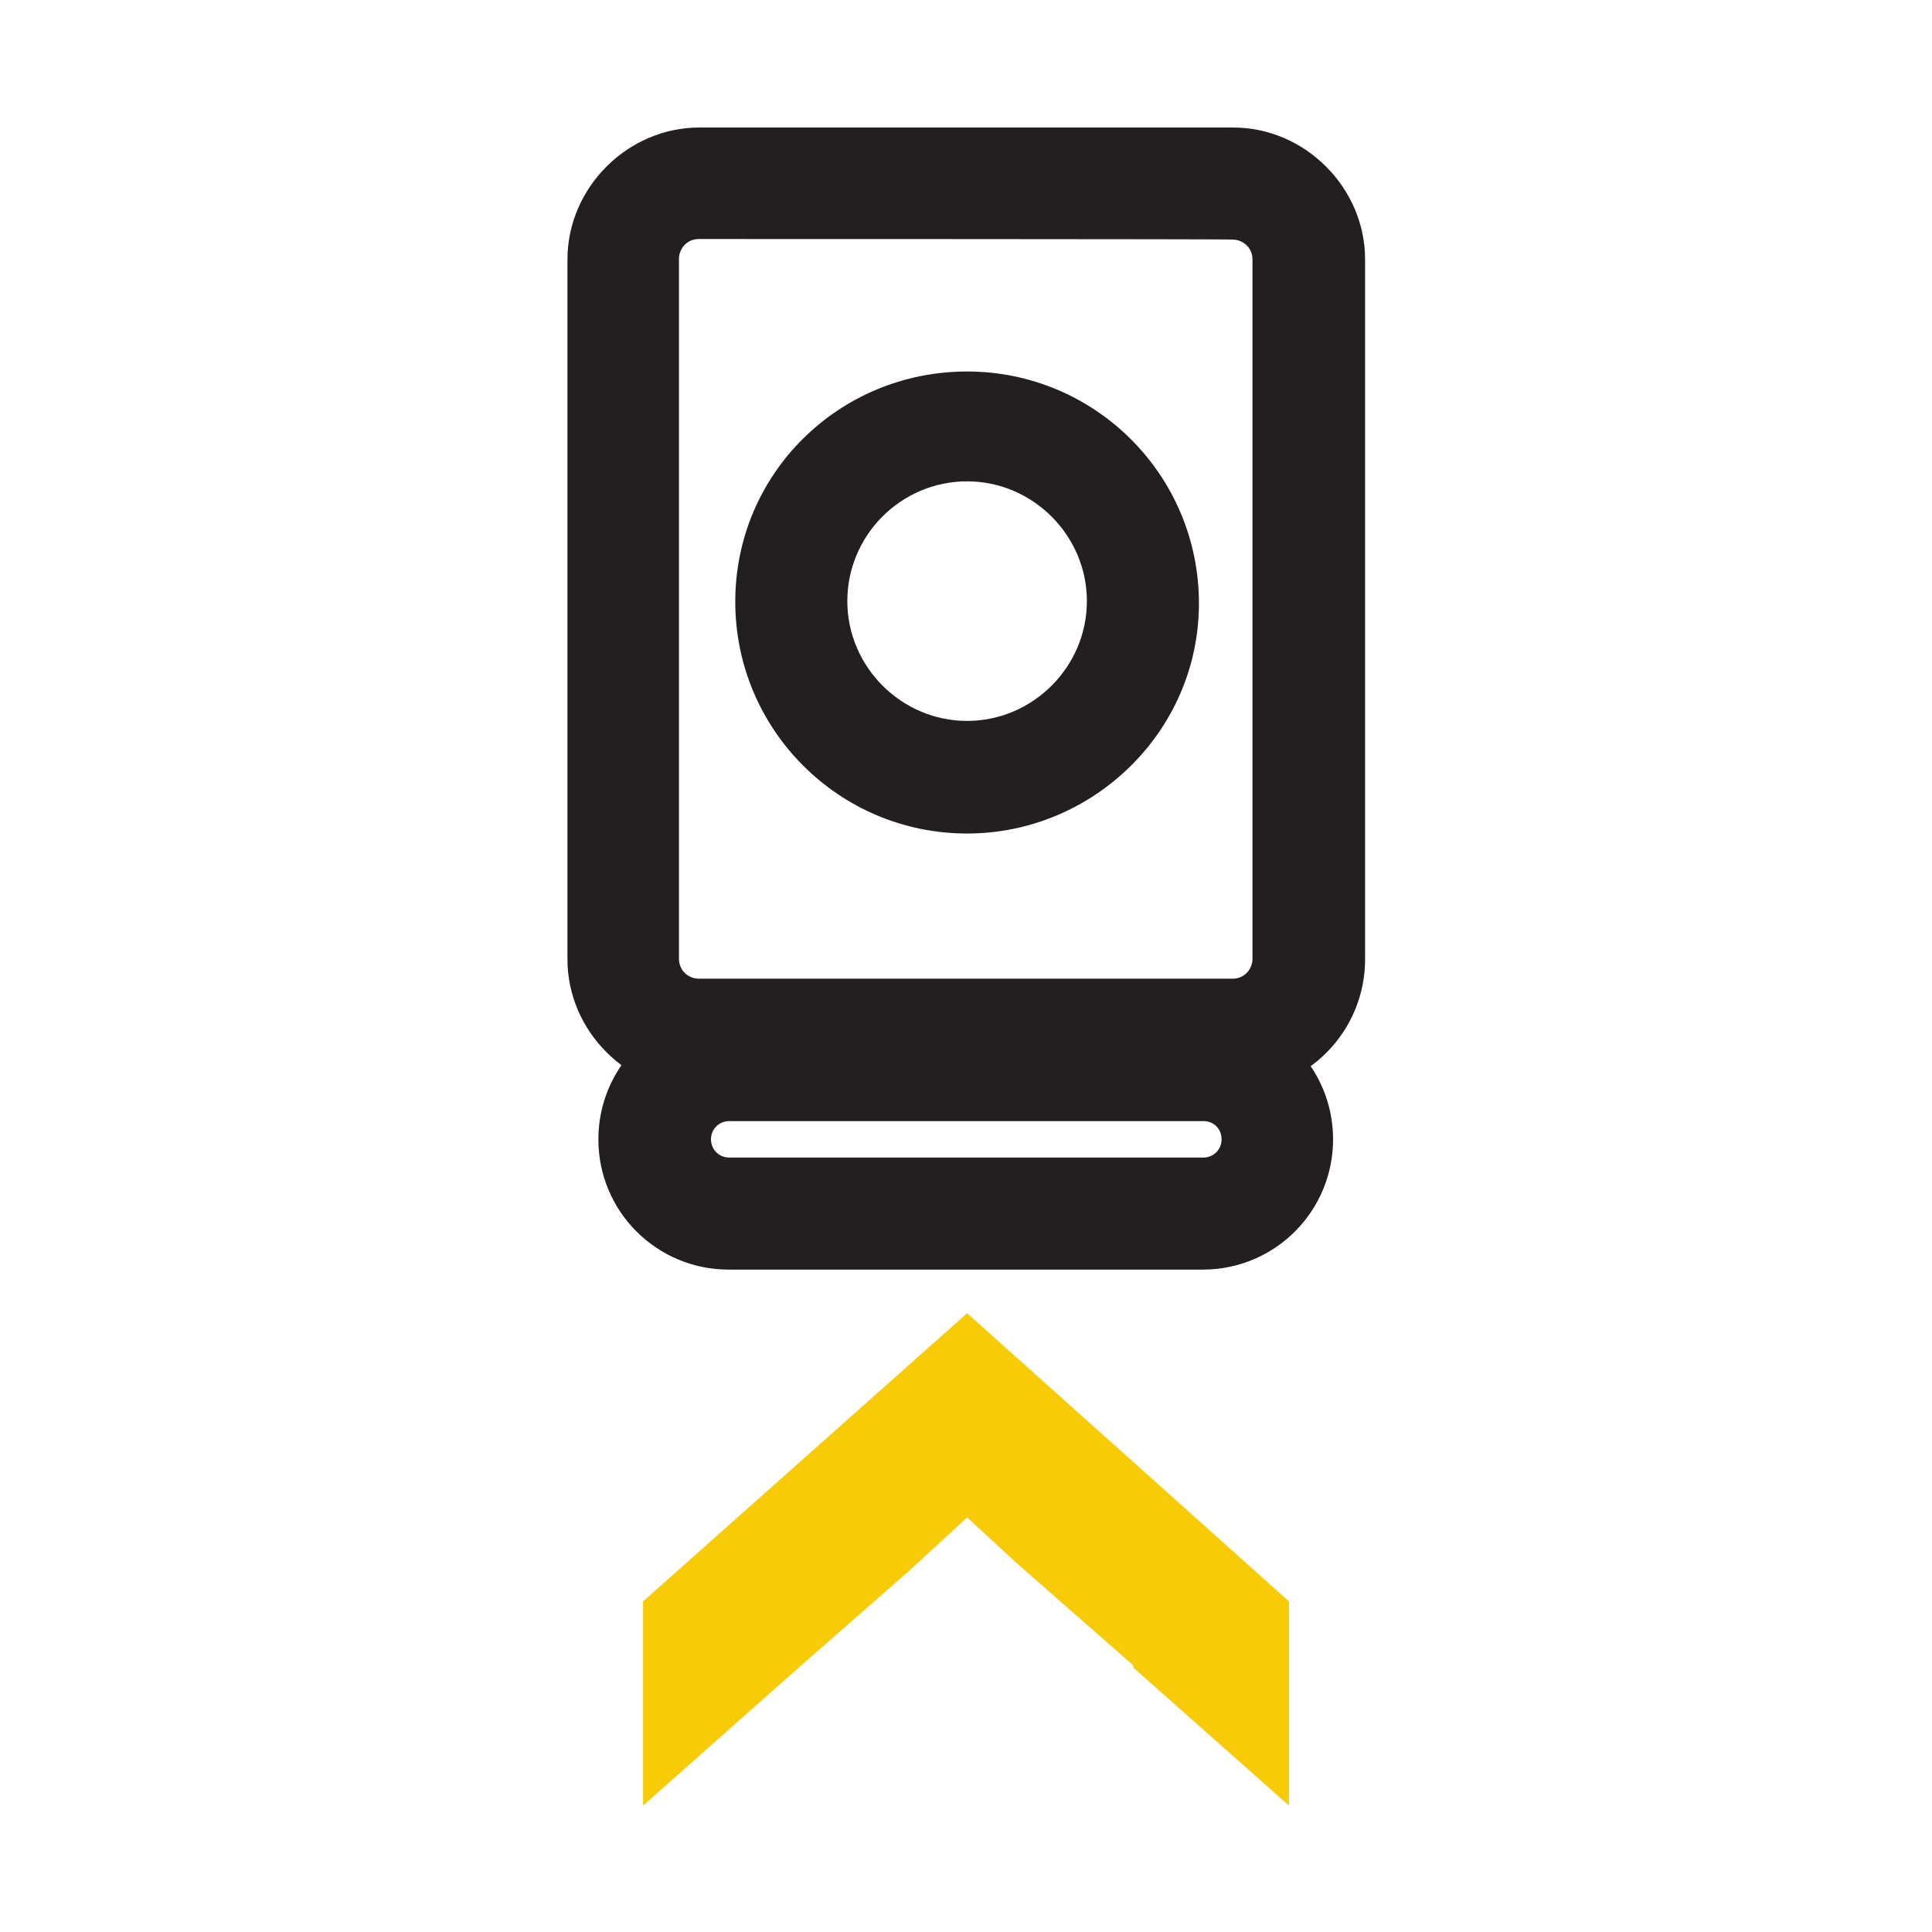
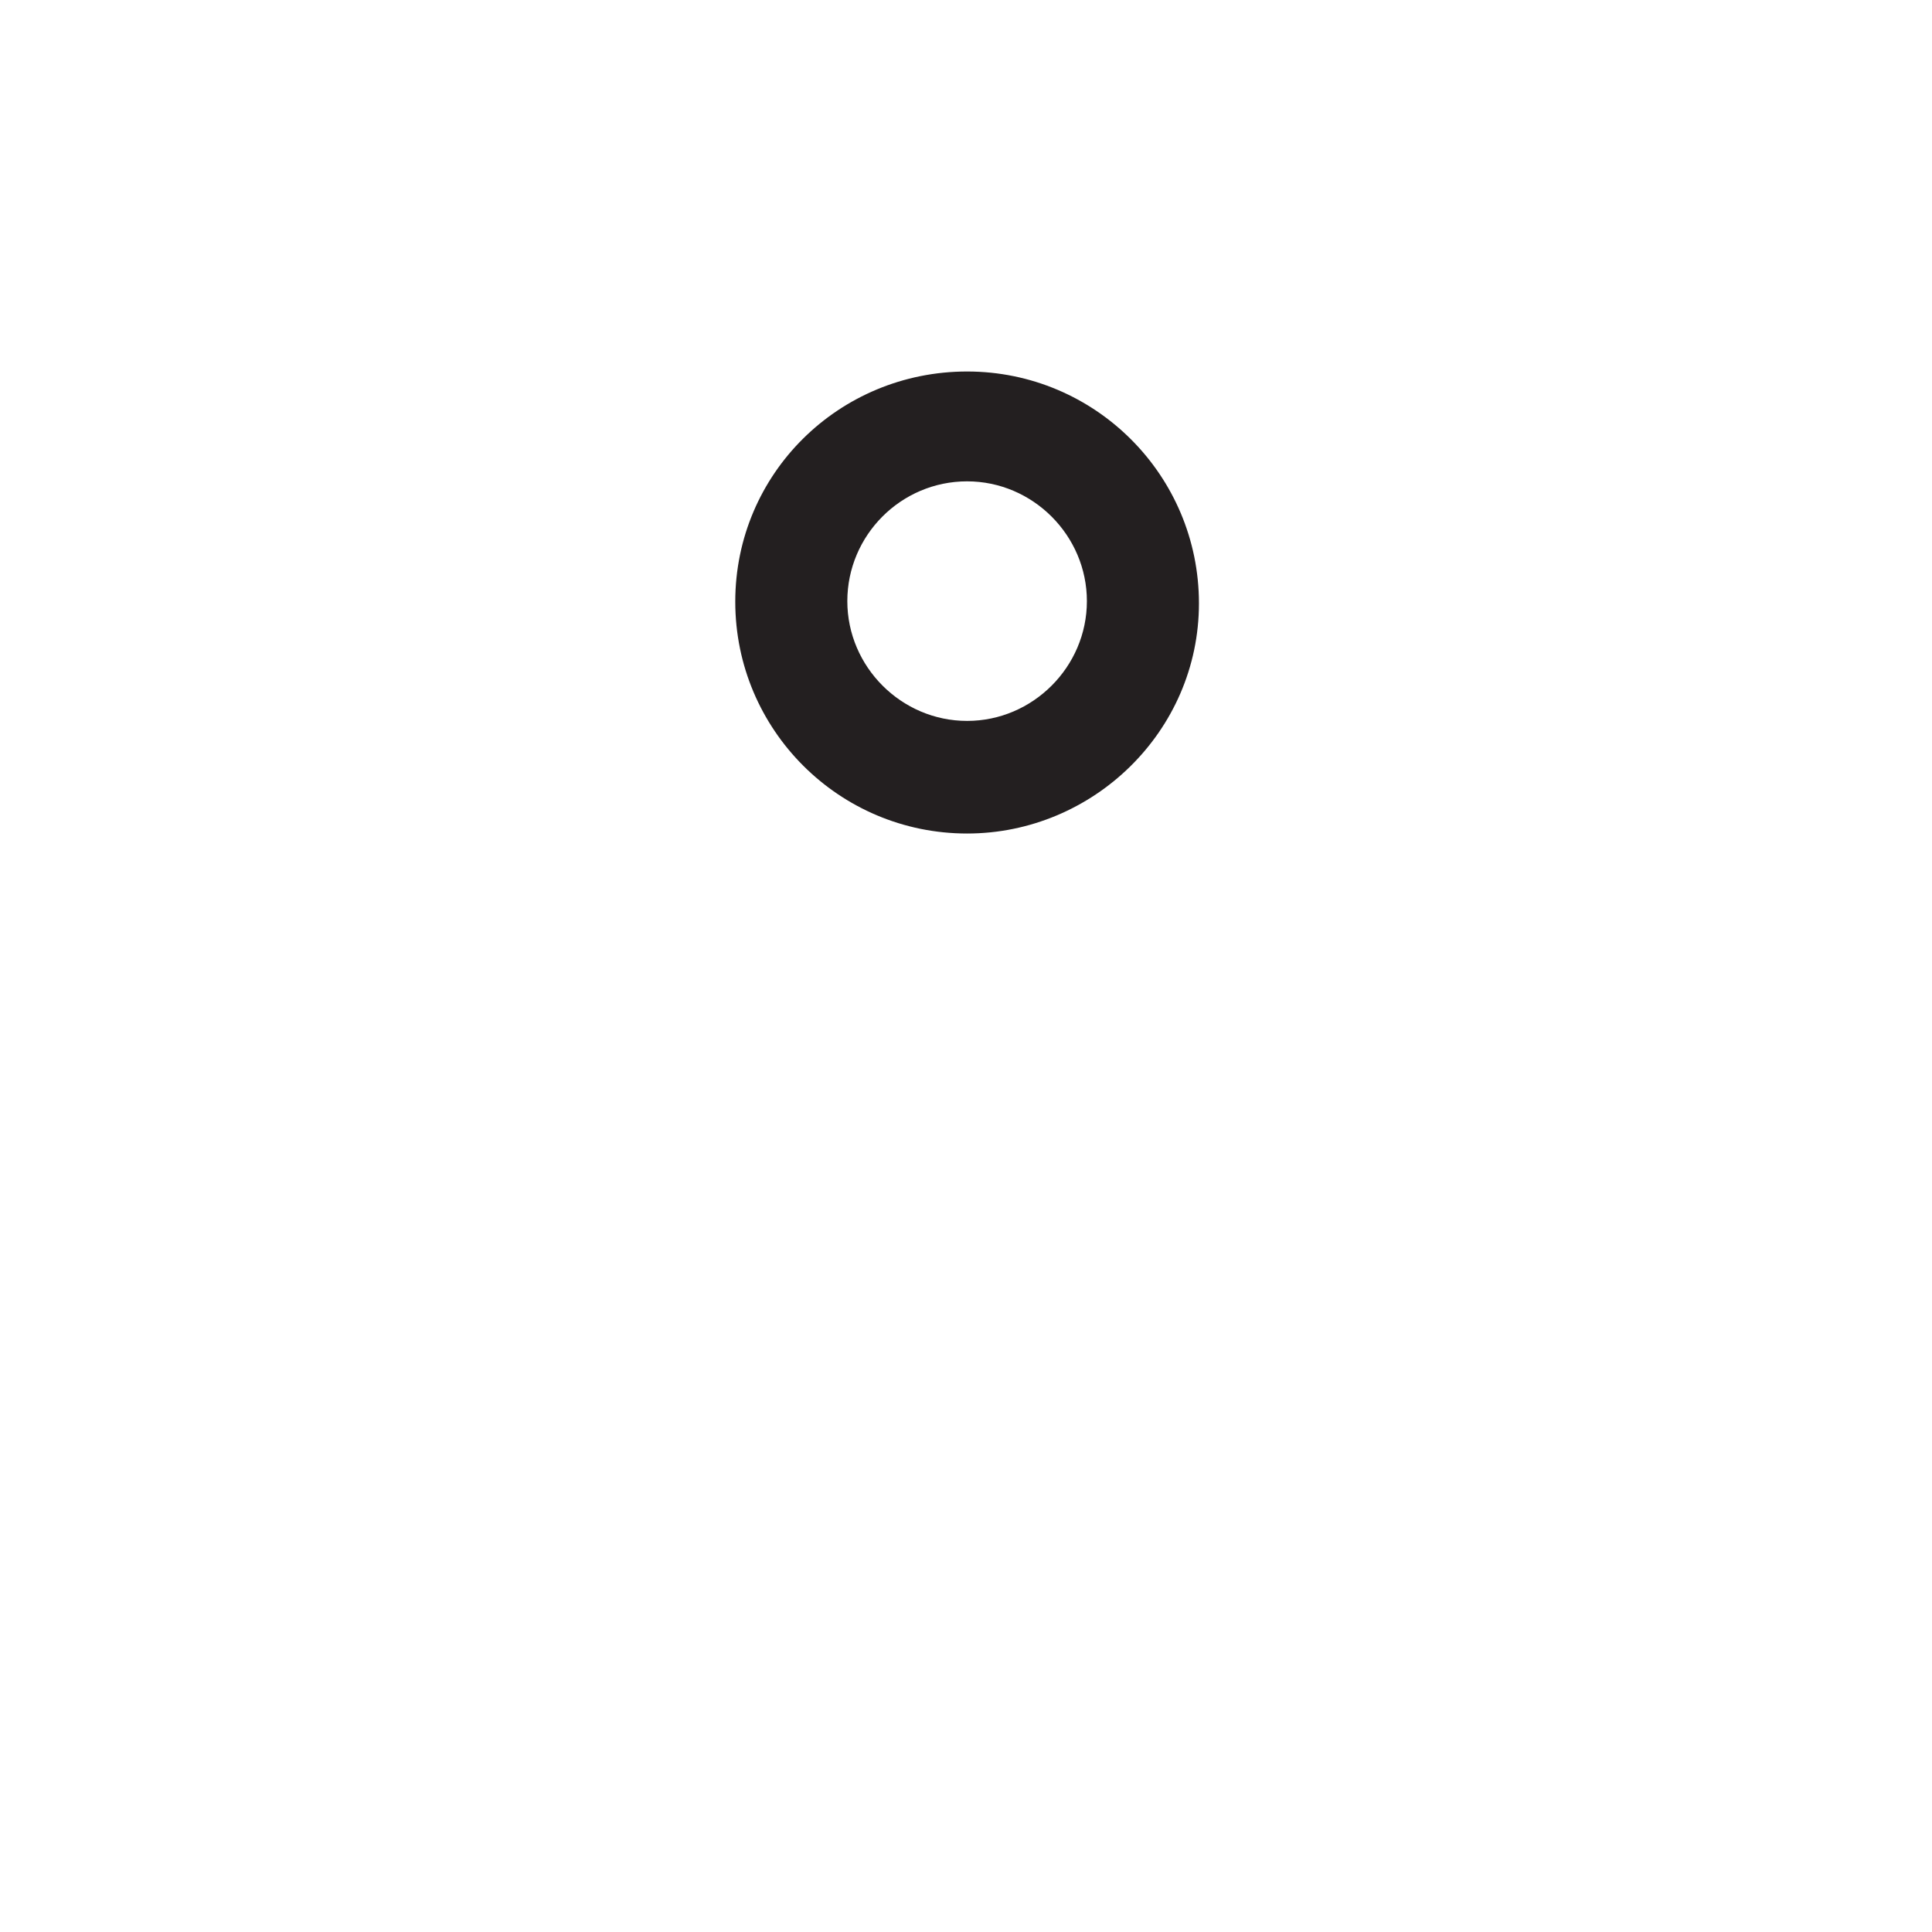
<svg xmlns="http://www.w3.org/2000/svg" id="Layer_1" x="0px" y="0px" viewBox="0 0 350 350" style="enable-background:new 0 0 350 350;" xml:space="preserve">
  <style type="text/css"> .st0{fill:#F8CB08;} .st1{fill:#231F20;} </style>
-   <polygon class="st0" points="144.7,302.1 144.7,302.1 165,284.3 175.2,274.9 175.2,274.9 184.2,283.2 205.3,301.7 205.3,302.1 233.5,327.1 233.5,290.1 175.2,237.9 175.2,237.9 116.5,290.1 116.5,327.1 " />
-   <path class="st1" d="M223.4,197.7h-96.7c-13,0-23.9-10.9-23.9-23.9V47c0-13,10.9-23.9,23.9-23.9h96.7c13,0,23.9,10.9,23.9,23.9 v126.8C247.3,186.8,236.8,197.7,223.4,197.7z M126.6,43.3c-2.2,0-3.6,1.8-3.6,3.6v126.8c0,2.2,1.8,3.6,3.6,3.6h96.7 c2.2,0,3.6-1.8,3.6-3.6V47c0-2.2-1.8-3.6-3.6-3.6C223.4,43.3,126.6,43.3,126.6,43.3z" />
  <path class="st1" d="M175.2,151c-23.2,0-42-18.8-42-42s18.8-41.7,42-41.7s42,18.8,42,42S198,151,175.2,151z M175.2,87.2 c-12,0-21.7,9.8-21.7,21.7s9.8,21.7,21.7,21.7s21.7-9.8,21.7-21.7S187.1,87.2,175.2,87.2z" />
-   <path class="st1" d="M217.9,230h-85.9c-13,0-23.6-10.5-23.6-23.6l0,0c0-13,10.5-23.6,23.6-23.6h85.9c13,0,23.6,10.5,23.6,23.6 C241.5,219.4,231,230,217.9,230z M132.1,203.1c-1.8,0-3.3,1.4-3.3,3.3l0,0c0,1.8,1.4,3.3,3.3,3.3h85.9c1.8,0,3.3-1.4,3.3-3.3 s-1.4-3.3-3.3-3.3H132.1z" />
</svg>